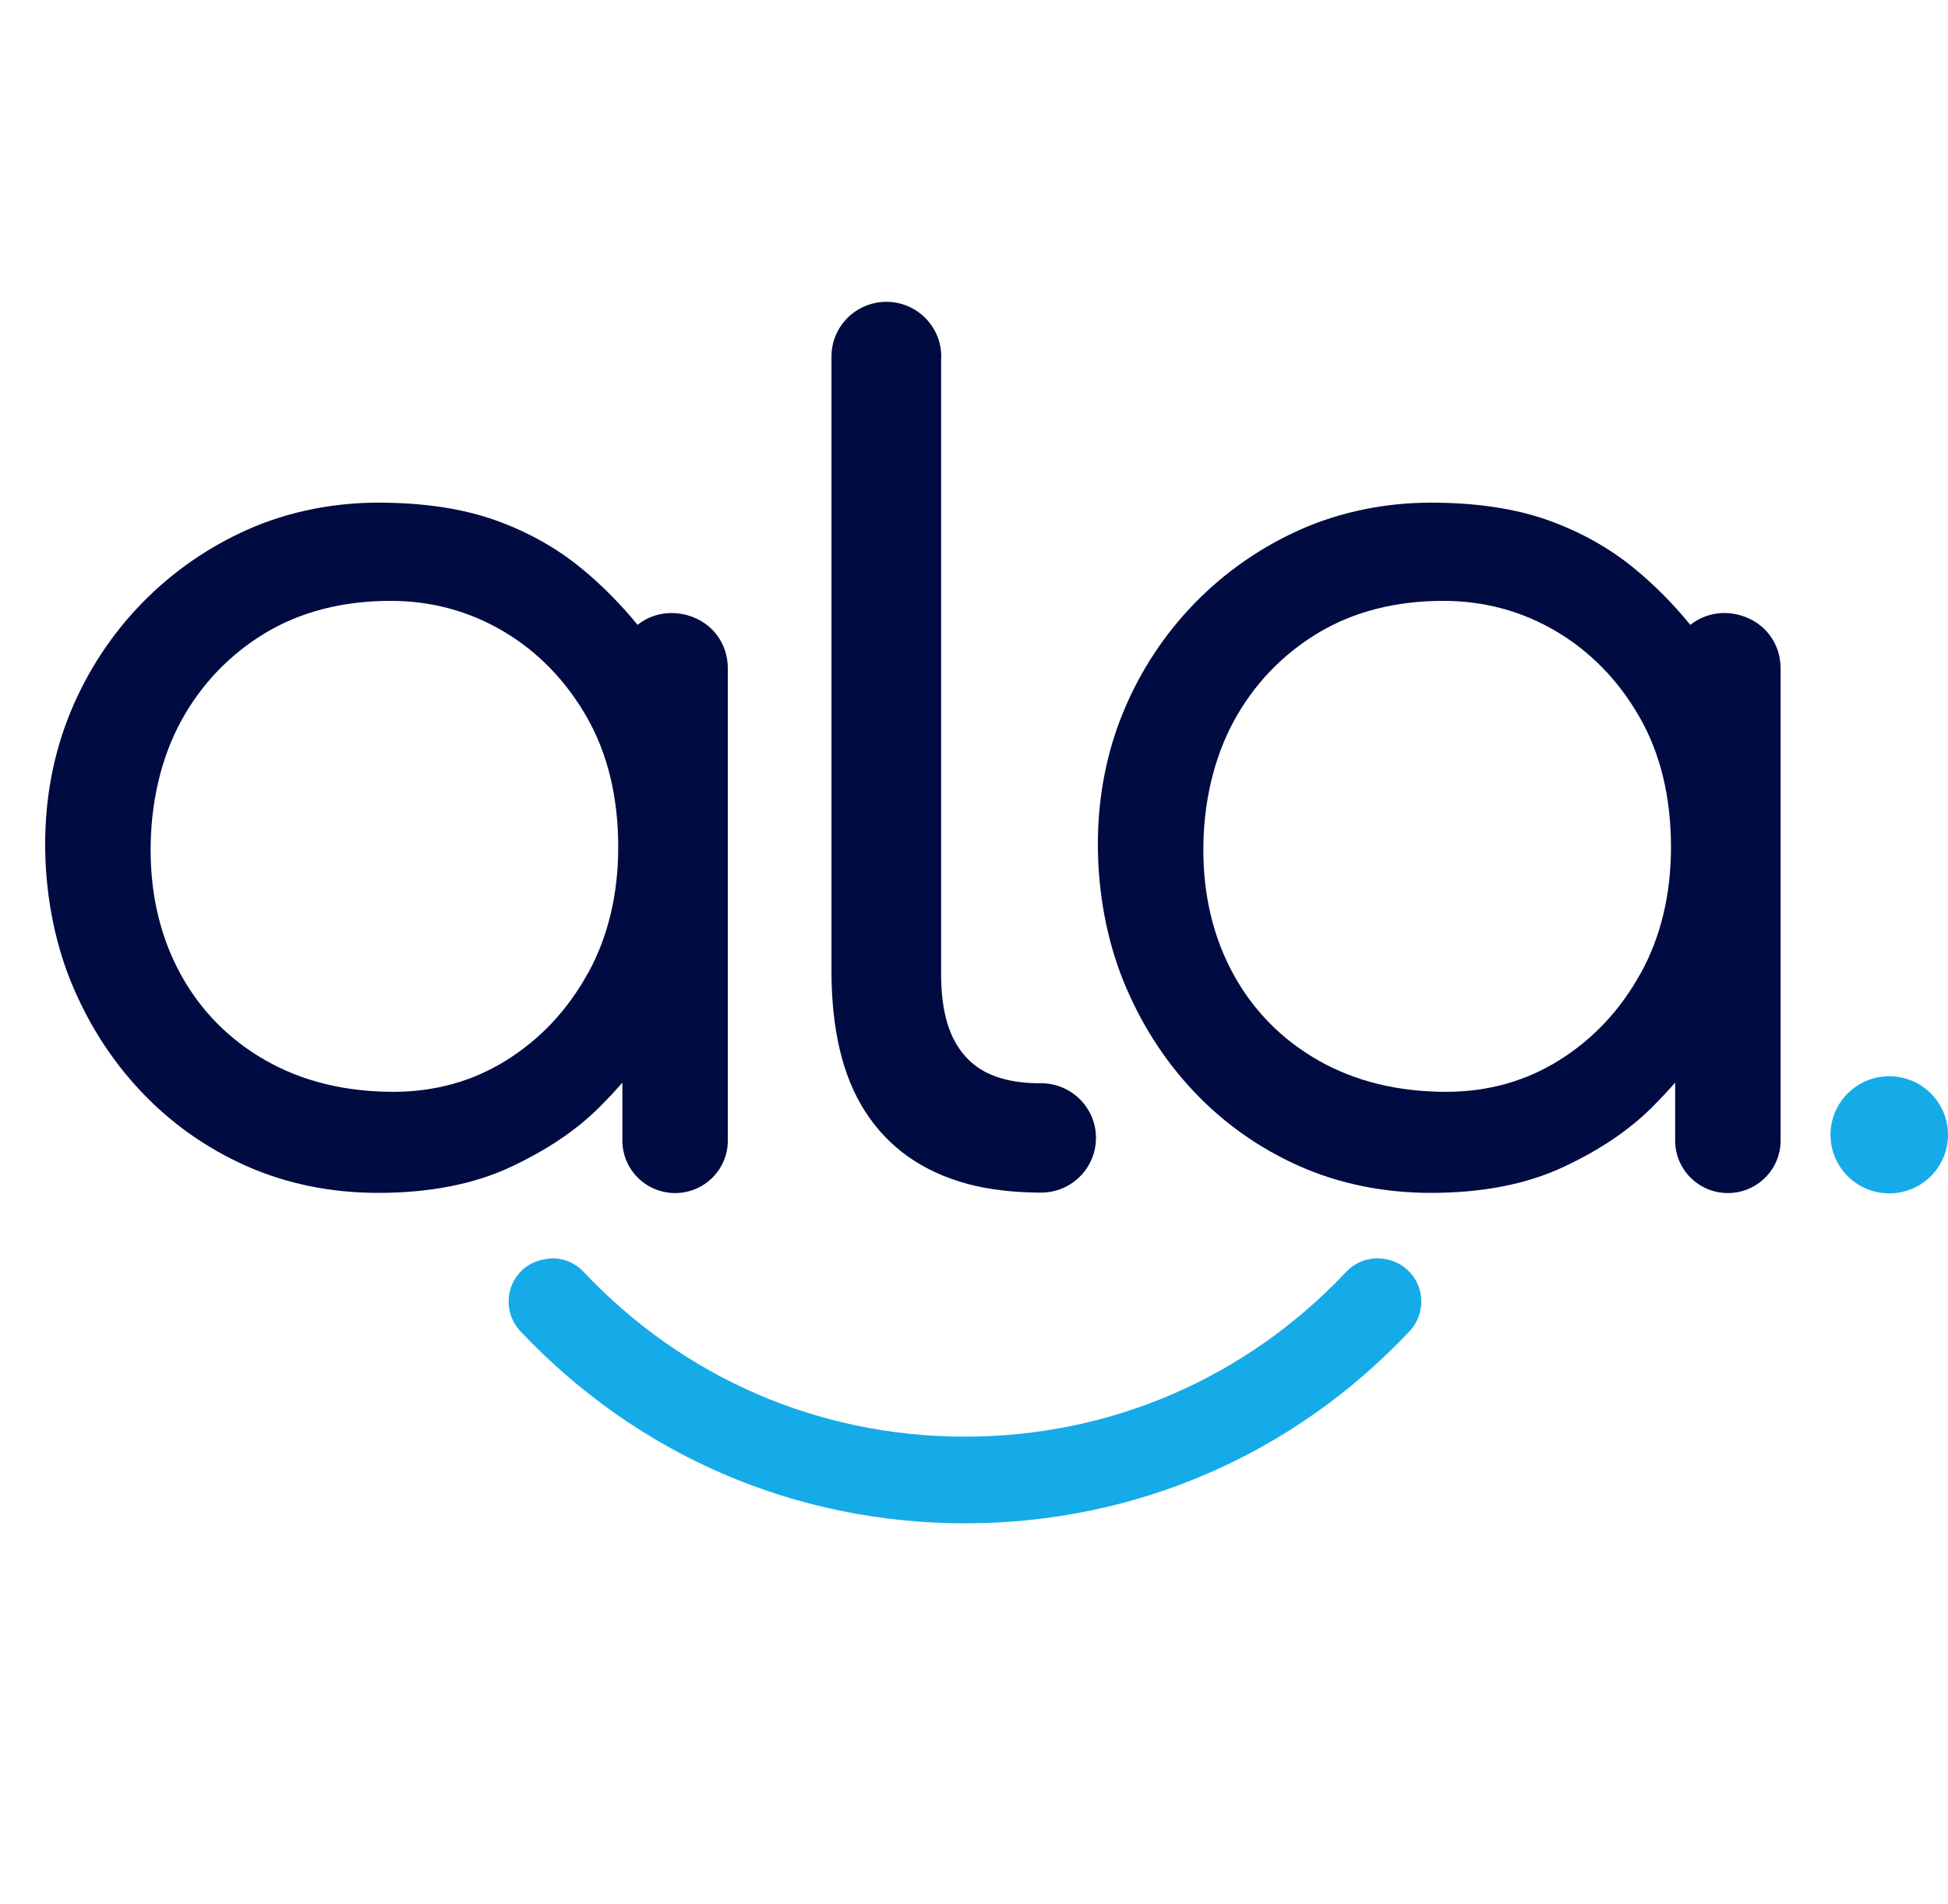
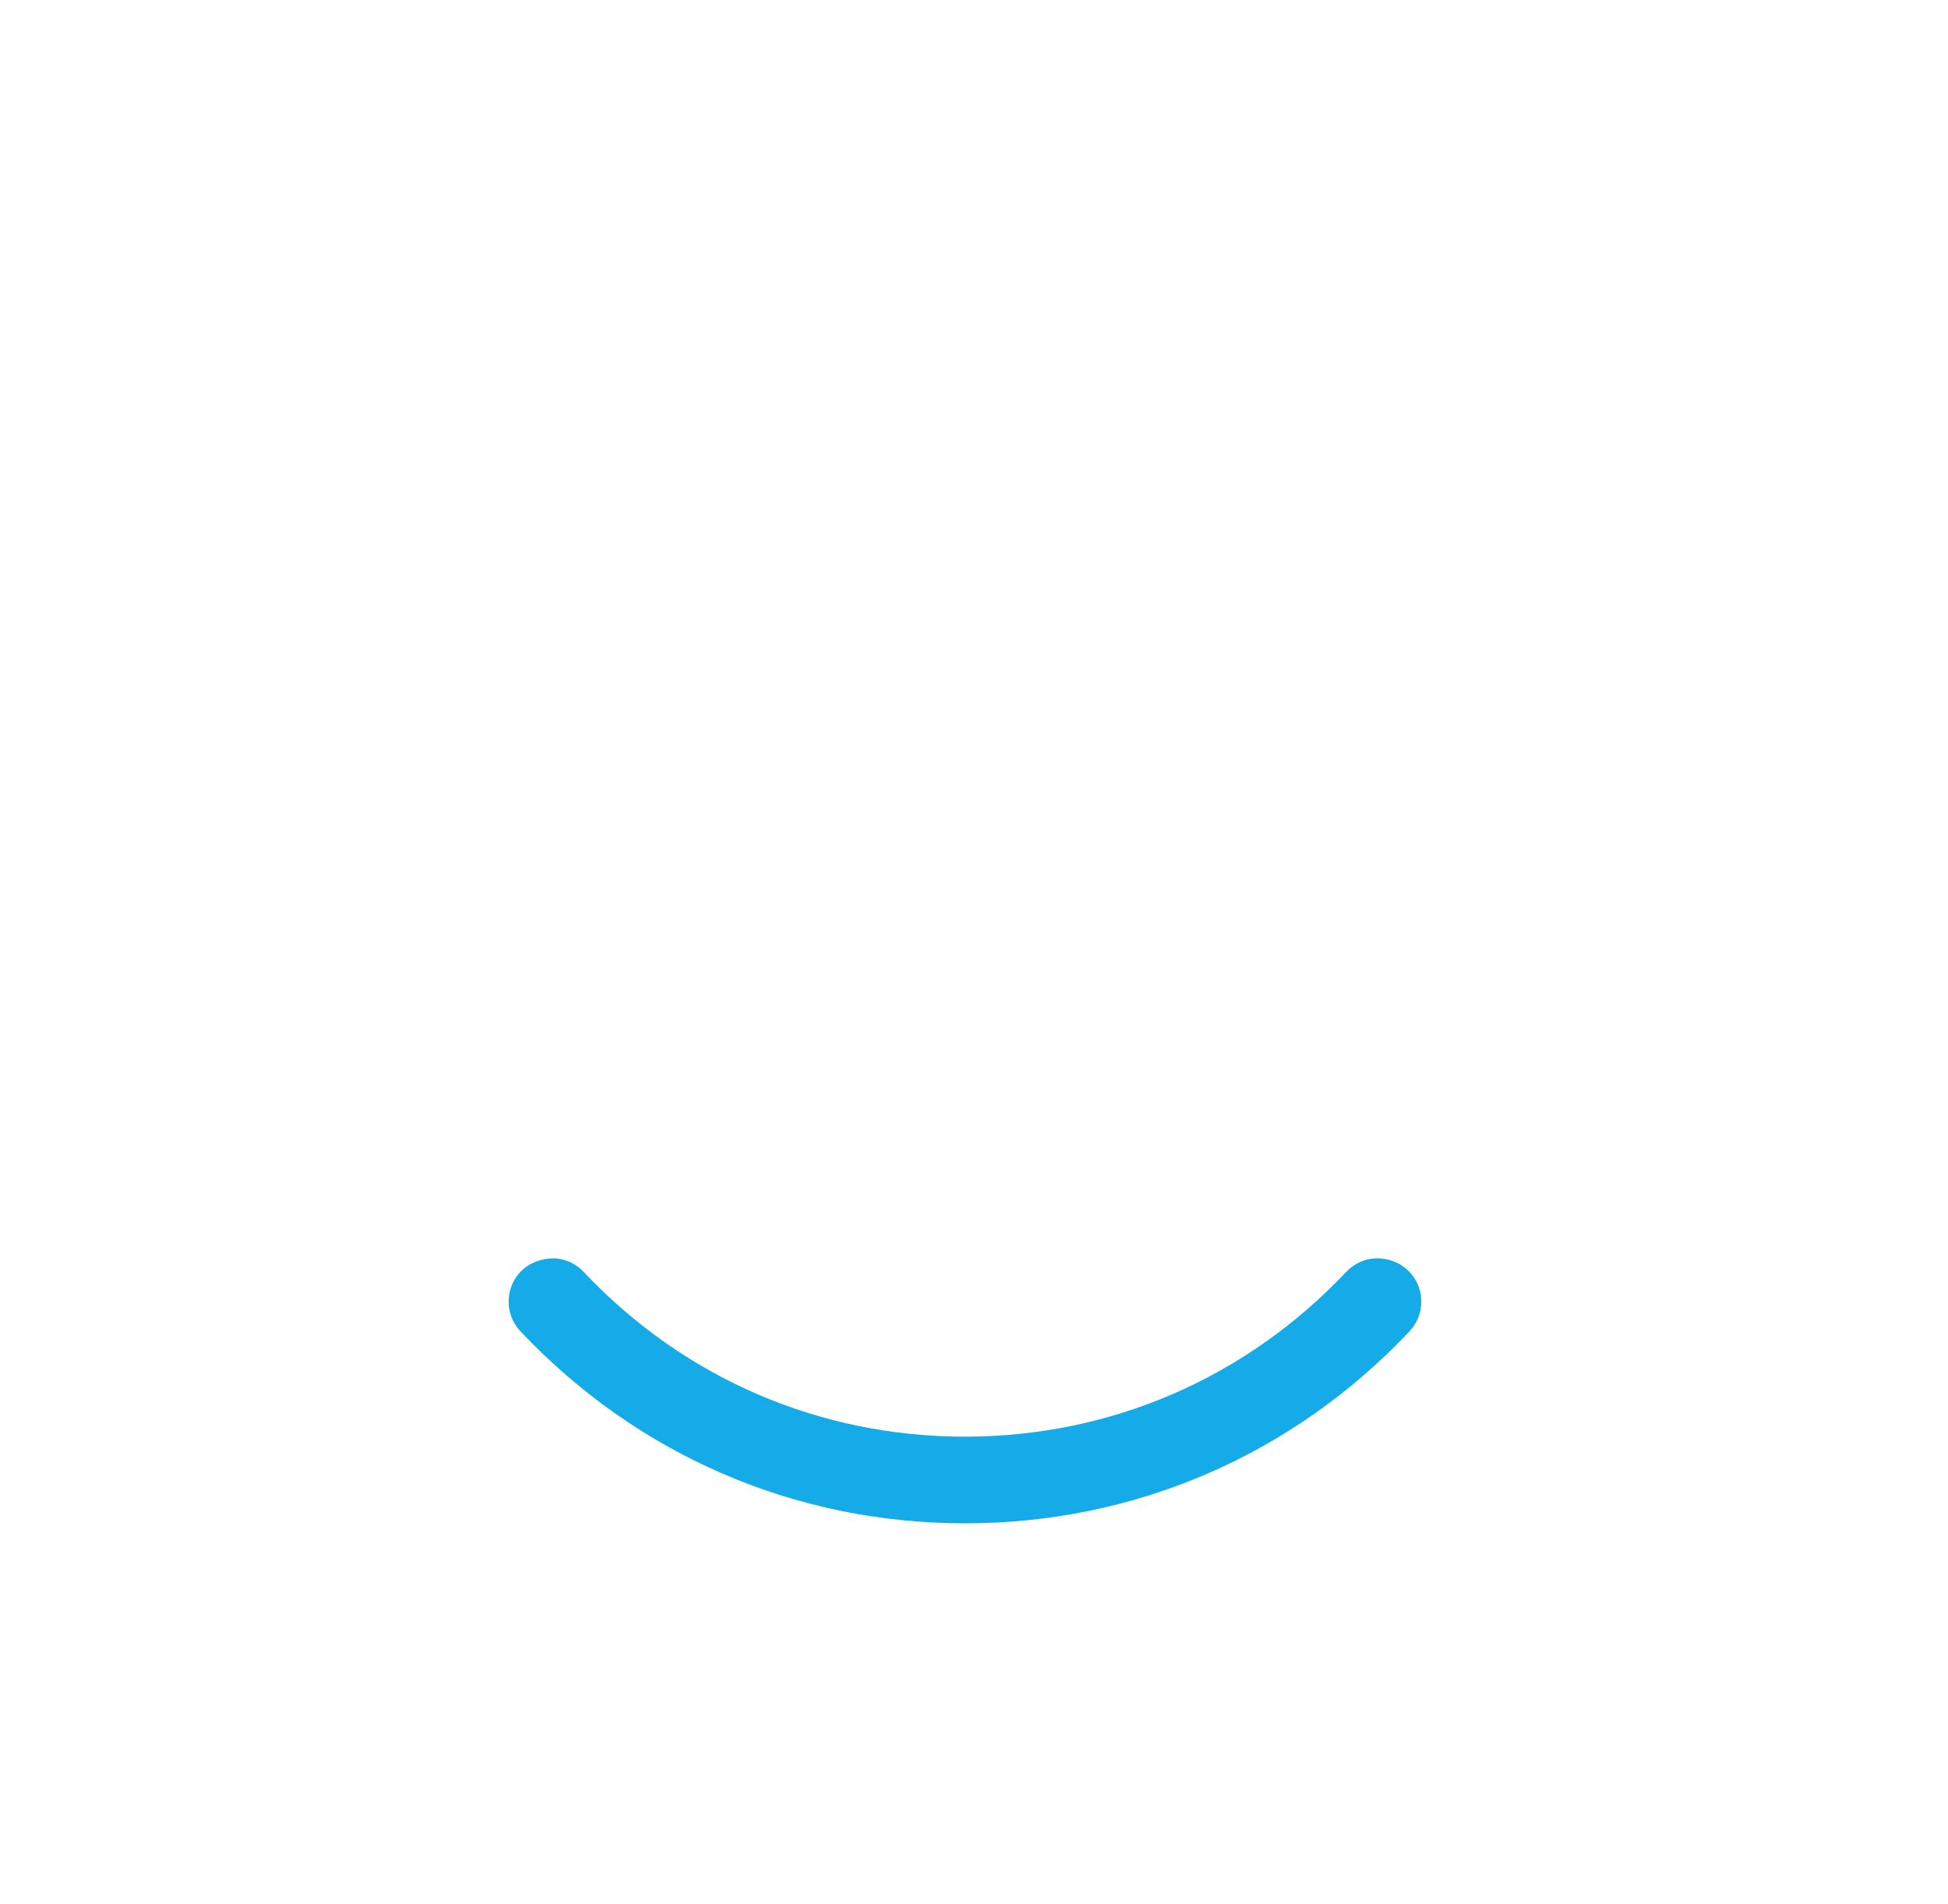
<svg xmlns="http://www.w3.org/2000/svg" fill="none" viewBox="0 0 44 43" height="43" width="44">
  <g clip-path="url(#clip0_431_5)">
    <path fill="#15ABE8" d="M31.794 28.681C31.603 28.501 31.354 28.415 31.09 28.415C30.828 28.423 30.584 28.533 30.406 28.723C28.142 31.122 25.084 32.443 21.795 32.443C18.505 32.443 15.447 31.122 13.185 28.724C13.007 28.533 12.764 28.423 12.502 28.415C12.243 28.422 11.988 28.501 11.797 28.68C11.606 28.859 11.496 29.101 11.489 29.362C11.48 29.624 11.575 29.873 11.755 30.063C14.392 32.859 17.958 34.4 21.796 34.4C25.634 34.4 29.201 32.86 31.838 30.063C32.208 29.669 32.19 29.049 31.795 28.681H31.794Z" />
-     <path fill="#15ABE8" d="M42.673 26.949C43.406 26.949 44 26.357 44 25.626C44 24.896 43.406 24.304 42.673 24.304C41.94 24.304 41.346 24.896 41.346 25.626C41.346 26.357 41.94 26.949 42.673 26.949Z" />
-     <path fill="#000B41" d="M23.516 24.46C23.487 24.46 23.433 24.463 23.433 24.463C23.085 24.456 22.769 24.41 22.5 24.313C22.226 24.217 22.002 24.072 21.817 23.869C21.631 23.666 21.491 23.413 21.401 23.117C21.306 22.806 21.257 22.432 21.257 22.006V8.18C21.257 8.158 21.26 8.075 21.26 8.051C21.26 7.369 20.705 6.816 20.021 6.816C19.336 6.816 18.781 7.369 18.781 8.051V21.946C18.781 22.575 18.842 23.157 18.962 23.678C19.086 24.215 19.28 24.691 19.539 25.096C19.801 25.505 20.132 25.852 20.521 26.126C20.906 26.397 21.359 26.603 21.867 26.739C22.333 26.863 22.862 26.924 23.431 26.932H23.515C24.199 26.932 24.755 26.379 24.755 25.697C24.755 25.014 24.199 24.462 23.515 24.462L23.516 24.46Z" />
-     <path fill="#000B41" d="M16.44 25.746V15.098C16.44 14.521 16.08 14.048 15.523 13.892C15.115 13.781 14.708 13.865 14.401 14.111C14.012 13.634 13.586 13.206 13.132 12.834C12.571 12.373 11.915 12.007 11.181 11.745C10.445 11.484 9.557 11.351 8.541 11.351C7.524 11.351 6.503 11.555 5.596 11.958C4.693 12.36 3.887 12.921 3.201 13.626C2.515 14.332 1.974 15.157 1.594 16.076C1.213 17 1.02 18.006 1.02 19.066C1.02 20.126 1.213 21.203 1.593 22.147C1.973 23.087 2.506 23.927 3.181 24.643C3.857 25.36 4.658 25.927 5.565 26.331C6.472 26.733 7.474 26.938 8.541 26.938C9.694 26.938 10.696 26.744 11.522 26.359C12.338 25.98 13.014 25.526 13.532 25.01C13.726 24.817 13.901 24.629 14.058 24.448C14.058 24.448 14.058 25.741 14.058 25.746C14.058 25.747 14.058 25.748 14.058 25.751C14.058 25.753 14.058 25.754 14.058 25.756C14.058 26.411 14.591 26.942 15.249 26.942C15.906 26.942 16.44 26.411 16.44 25.756C16.44 25.754 16.44 25.753 16.44 25.751C16.44 25.751 16.44 25.749 16.44 25.748V25.746ZM13.28 21.976C12.827 22.801 12.209 23.461 11.445 23.939C10.687 24.416 9.825 24.656 8.886 24.656C7.798 24.656 6.827 24.418 6.002 23.948C5.178 23.479 4.533 22.825 4.084 22.008C3.631 21.184 3.402 20.237 3.402 19.19C3.402 18.144 3.632 17.129 4.085 16.293C4.536 15.462 5.173 14.793 5.978 14.303C6.782 13.816 7.739 13.569 8.823 13.569C9.743 13.569 10.601 13.801 11.374 14.259C12.149 14.718 12.78 15.368 13.252 16.191C13.725 17.014 13.964 18.002 13.964 19.129C13.964 20.195 13.735 21.153 13.282 21.978L13.28 21.976Z" />
-     <path fill="#000B41" d="M40.219 25.746V15.098C40.219 14.521 39.858 14.048 39.301 13.892C38.894 13.781 38.487 13.865 38.18 14.111C37.791 13.634 37.365 13.206 36.911 12.834C36.35 12.373 35.694 12.007 34.959 11.745C34.224 11.484 33.336 11.351 32.32 11.351C31.303 11.351 30.282 11.555 29.374 11.958C28.472 12.36 27.666 12.921 26.98 13.626C26.294 14.332 25.753 15.157 25.373 16.076C24.991 17 24.798 18.006 24.798 19.066C24.798 20.126 24.991 21.203 25.372 22.147C25.752 23.087 26.285 23.927 26.96 24.643C27.636 25.36 28.437 25.927 29.343 26.331C30.251 26.733 31.253 26.938 32.32 26.938C33.472 26.938 34.475 26.744 35.301 26.359C36.117 25.98 36.793 25.526 37.31 25.01C37.505 24.817 37.679 24.629 37.837 24.448C37.837 24.448 37.837 25.741 37.837 25.746C37.837 25.747 37.837 25.748 37.837 25.751C37.837 25.753 37.837 25.754 37.837 25.756C37.837 26.411 38.37 26.942 39.028 26.942C39.685 26.942 40.219 26.411 40.219 25.756C40.219 25.754 40.219 25.753 40.219 25.751C40.219 25.751 40.219 25.749 40.219 25.748V25.746ZM37.059 21.976C36.606 22.801 35.988 23.461 35.224 23.939C34.465 24.416 33.604 24.656 32.665 24.656C31.577 24.656 30.606 24.418 29.78 23.948C28.957 23.479 28.312 22.825 27.863 22.008C27.41 21.184 27.18 20.237 27.18 19.19C27.18 18.144 27.411 17.129 27.864 16.293C28.314 15.462 28.952 14.793 29.757 14.303C30.56 13.816 31.517 13.569 32.602 13.569C33.522 13.569 34.38 13.801 35.153 14.259C35.928 14.718 36.559 15.368 37.031 16.191C37.504 17.014 37.743 18.002 37.743 19.129C37.743 20.195 37.514 21.153 37.06 21.978L37.059 21.976Z" />
  </g>
  <defs>
    <clipPath id="clip0_431_5">
      <rect fill="white" height="43" width="44" />
    </clipPath>
  </defs>
</svg>